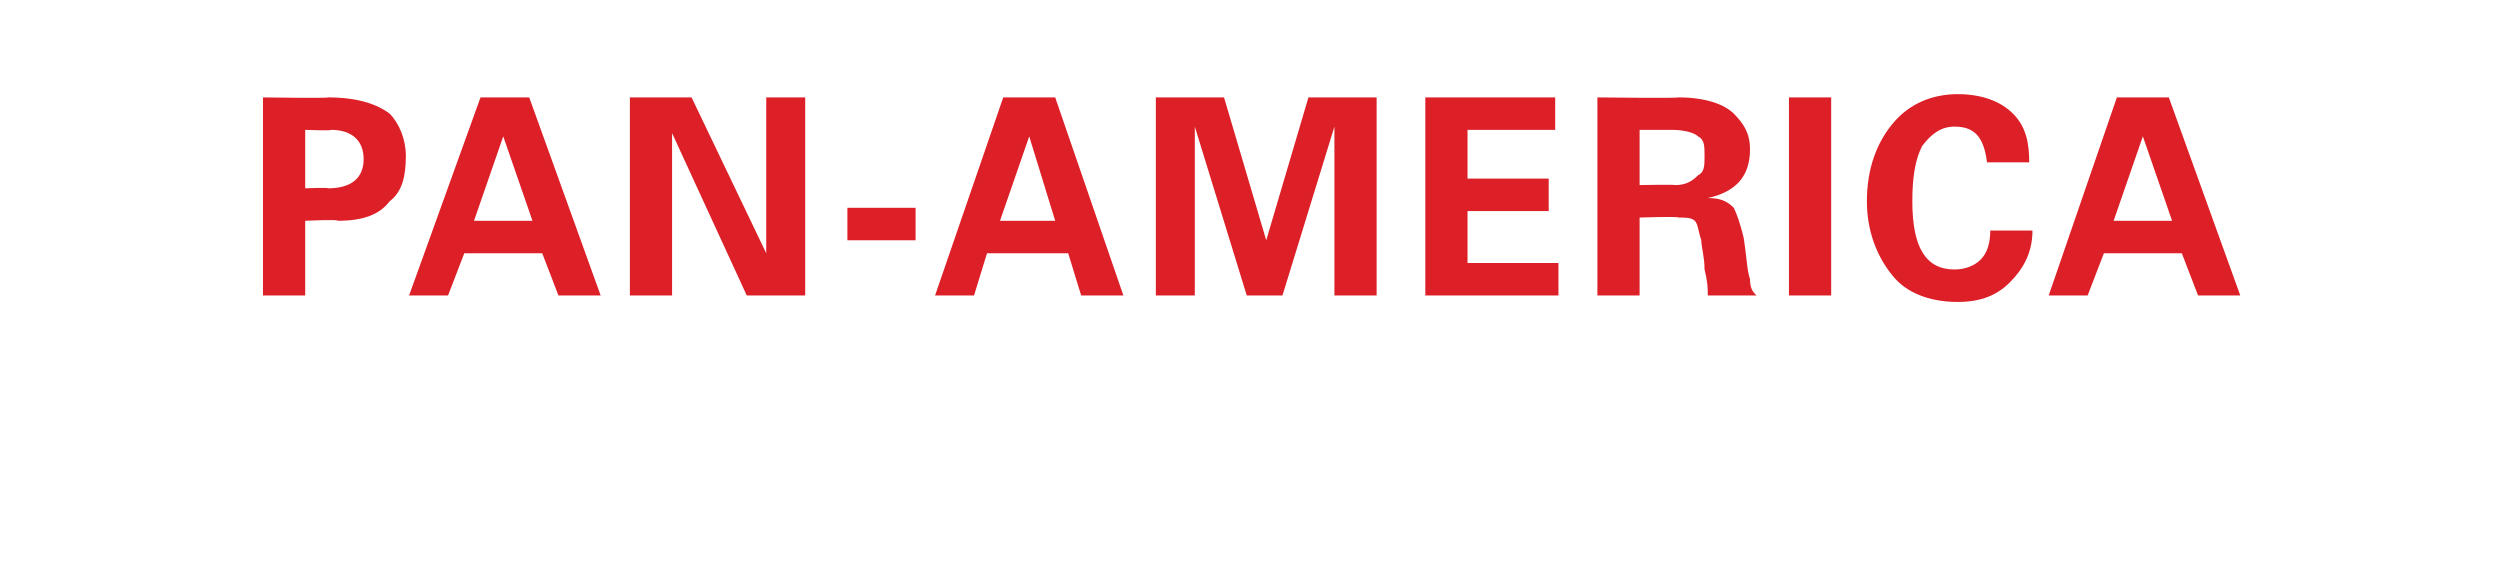
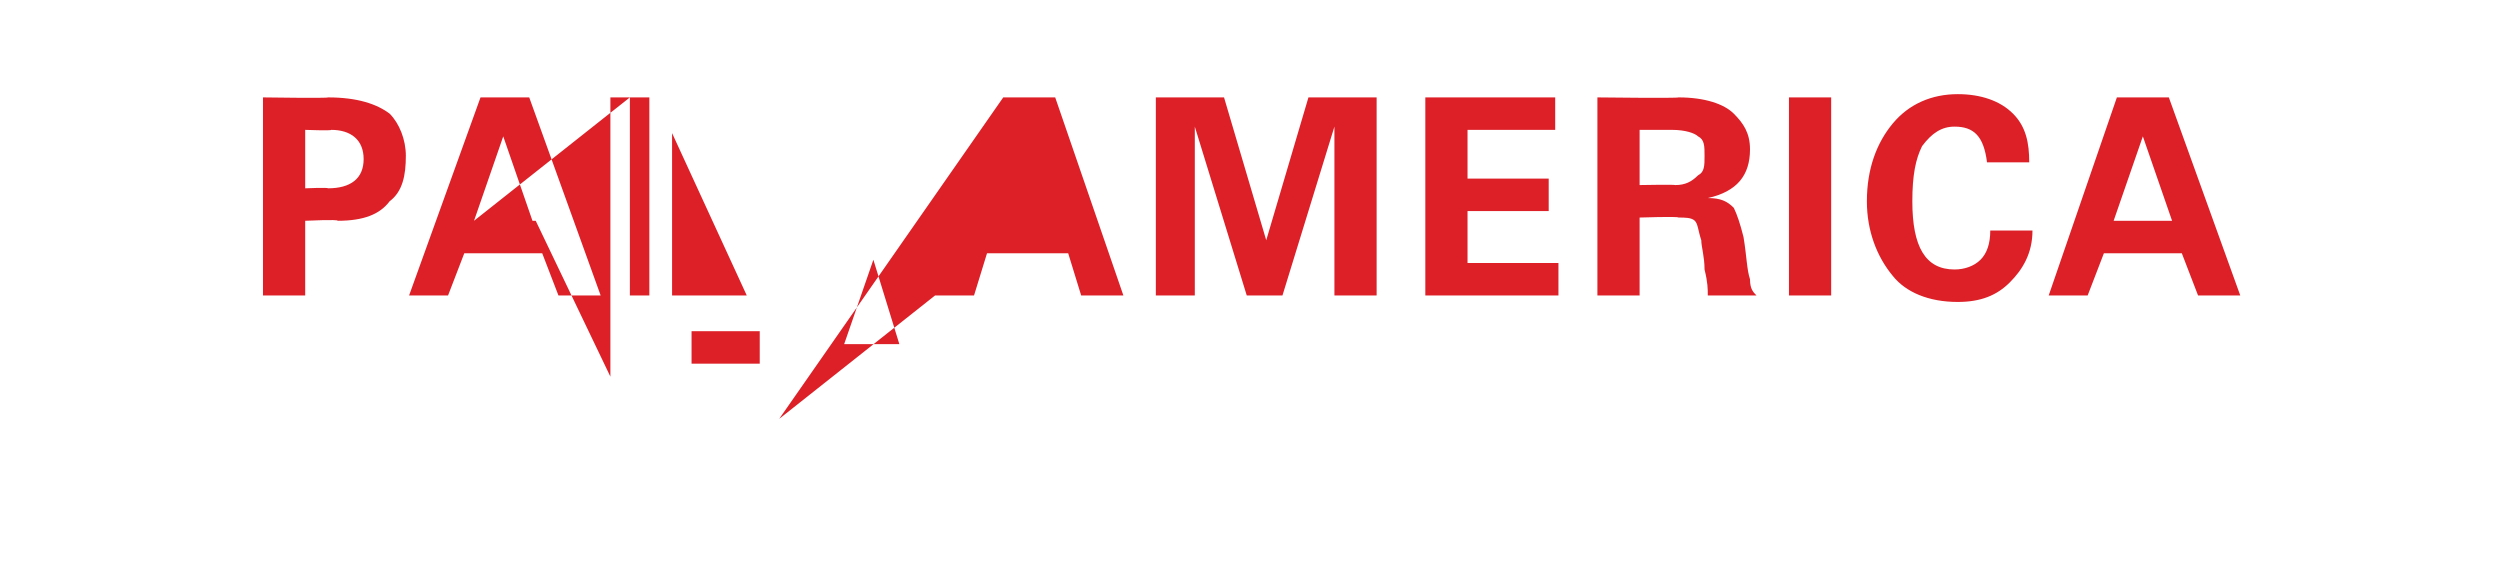
<svg xmlns="http://www.w3.org/2000/svg" version="1.1" width="77px" height="17.6px" viewBox="0 -3 77 17.6" style="top:-3px">
  <desc>PAN AMERICA</desc>
  <defs />
  <g id="Polygon91266">
-     <path d="m8.1 0s2.03.03 2 0c.9 0 1.5.2 1.9.5c.3.3.5.8.5 1.3c0 .6-.1 1.1-.5 1.4c-.3.4-.8.6-1.6.6c.03-.05-1 0-1 0v2.3H8.1V0zm1.3 1v1.8s.71-.03.7 0c.7 0 1.1-.3 1.1-.9c0-.6-.4-.9-1-.9c.01.03-.8 0-.8 0zm3.2 5.1L14.8 0h1.5l2.2 6.1h-1.3l-.5-1.3h-2.4l-.5 1.3h-1.2zm2-2.3h1.8l-.9-2.6l-.9 2.6zM19.4 0h1.9l2.3 4.8V0h1.2v6.1H23l-2.3-5v5h-1.3V0zm6.7 3.4h2.1v1h-2.1v-1zm2.7 2.7L30.9 0h1.6l2.1 6.1h-1.3l-.4-1.3h-2.5L30 6.1h-1.2zm2-2.3h1.7l-.8-2.6l-.9 2.6zM35.6 0h2.1L39 4.4L40.3 0h2.1v6.1h-1.3V.9l-1.6 5.2h-1.1L36.8.9v5.2h-1.2V0zm8.3 6.1V0h4v1h-2.7v1.5h2.5v1h-2.5v1.6h2.8v1h-4.1zm5.3 0V0s2.47.03 2.5 0c.8 0 1.4.2 1.7.5c.3.3.5.6.5 1.1c0 .8-.4 1.3-1.3 1.5c.4 0 .6.1.8.3c.1.2.2.5.3.9c.1.6.1 1 .2 1.3c0 .3.1.4.2.5h-1.5c0-.2 0-.4-.1-.8c0-.4-.1-.7-.1-.9c-.1-.3-.1-.5-.2-.6c-.1-.1-.3-.1-.5-.1c-.02-.04-1.2 0-1.2 0v2.4h-1.3zm1.3-3.4s1.07-.02 1.1 0c.3 0 .5-.1.7-.3c.2-.1.2-.3.2-.6c0-.3 0-.5-.2-.6c-.1-.1-.4-.2-.8-.2h-1v1.7zM55.1 0h1.3v6.1h-1.3V0zM61 5c.2-.2.3-.5.3-.9h1.3c0 .7-.3 1.2-.7 1.6c-.4.4-.9.6-1.6.6c-.9 0-1.6-.3-2-.8c-.5-.6-.8-1.4-.8-2.3c0-1 .3-1.8.8-2.4c.5-.6 1.2-.9 2-.9c.7 0 1.3.2 1.7.6c.4.4.5.9.5 1.5h-1.3c-.1-.8-.4-1.1-1-1.1c-.4 0-.7.2-1 .6c-.2.4-.3.9-.3 1.7c0 1.4.4 2.1 1.3 2.1c.3 0 .6-.1.8-.3zm2.1 1.1L65.2 0h1.6L69 6.1h-1.3l-.5-1.3h-2.4l-.5 1.3h-1.2zm2-2.3h1.8L66 1.2l-.9 2.6z" stroke="none" fill="#dd1f27" />
+     <path d="m8.1 0s2.03.03 2 0c.9 0 1.5.2 1.9.5c.3.3.5.8.5 1.3c0 .6-.1 1.1-.5 1.4c-.3.4-.8.6-1.6.6c.03-.05-1 0-1 0v2.3H8.1V0zm1.3 1v1.8s.71-.03.7 0c.7 0 1.1-.3 1.1-.9c0-.6-.4-.9-1-.9c.01.03-.8 0-.8 0zm3.2 5.1L14.8 0h1.5l2.2 6.1h-1.3l-.5-1.3h-2.4l-.5 1.3h-1.2zm2-2.3h1.8l-.9-2.6l-.9 2.6zh1.9l2.3 4.8V0h1.2v6.1H23l-2.3-5v5h-1.3V0zm6.7 3.4h2.1v1h-2.1v-1zm2.7 2.7L30.9 0h1.6l2.1 6.1h-1.3l-.4-1.3h-2.5L30 6.1h-1.2zm2-2.3h1.7l-.8-2.6l-.9 2.6zM35.6 0h2.1L39 4.4L40.3 0h2.1v6.1h-1.3V.9l-1.6 5.2h-1.1L36.8.9v5.2h-1.2V0zm8.3 6.1V0h4v1h-2.7v1.5h2.5v1h-2.5v1.6h2.8v1h-4.1zm5.3 0V0s2.47.03 2.5 0c.8 0 1.4.2 1.7.5c.3.3.5.6.5 1.1c0 .8-.4 1.3-1.3 1.5c.4 0 .6.1.8.3c.1.2.2.5.3.9c.1.6.1 1 .2 1.3c0 .3.1.4.2.5h-1.5c0-.2 0-.4-.1-.8c0-.4-.1-.7-.1-.9c-.1-.3-.1-.5-.2-.6c-.1-.1-.3-.1-.5-.1c-.02-.04-1.2 0-1.2 0v2.4h-1.3zm1.3-3.4s1.07-.02 1.1 0c.3 0 .5-.1.7-.3c.2-.1.2-.3.2-.6c0-.3 0-.5-.2-.6c-.1-.1-.4-.2-.8-.2h-1v1.7zM55.1 0h1.3v6.1h-1.3V0zM61 5c.2-.2.3-.5.3-.9h1.3c0 .7-.3 1.2-.7 1.6c-.4.4-.9.6-1.6.6c-.9 0-1.6-.3-2-.8c-.5-.6-.8-1.4-.8-2.3c0-1 .3-1.8.8-2.4c.5-.6 1.2-.9 2-.9c.7 0 1.3.2 1.7.6c.4.4.5.9.5 1.5h-1.3c-.1-.8-.4-1.1-1-1.1c-.4 0-.7.2-1 .6c-.2.4-.3.9-.3 1.7c0 1.4.4 2.1 1.3 2.1c.3 0 .6-.1.8-.3zm2.1 1.1L65.2 0h1.6L69 6.1h-1.3l-.5-1.3h-2.4l-.5 1.3h-1.2zm2-2.3h1.8L66 1.2l-.9 2.6z" stroke="none" fill="#dd1f27" />
  </g>
</svg>